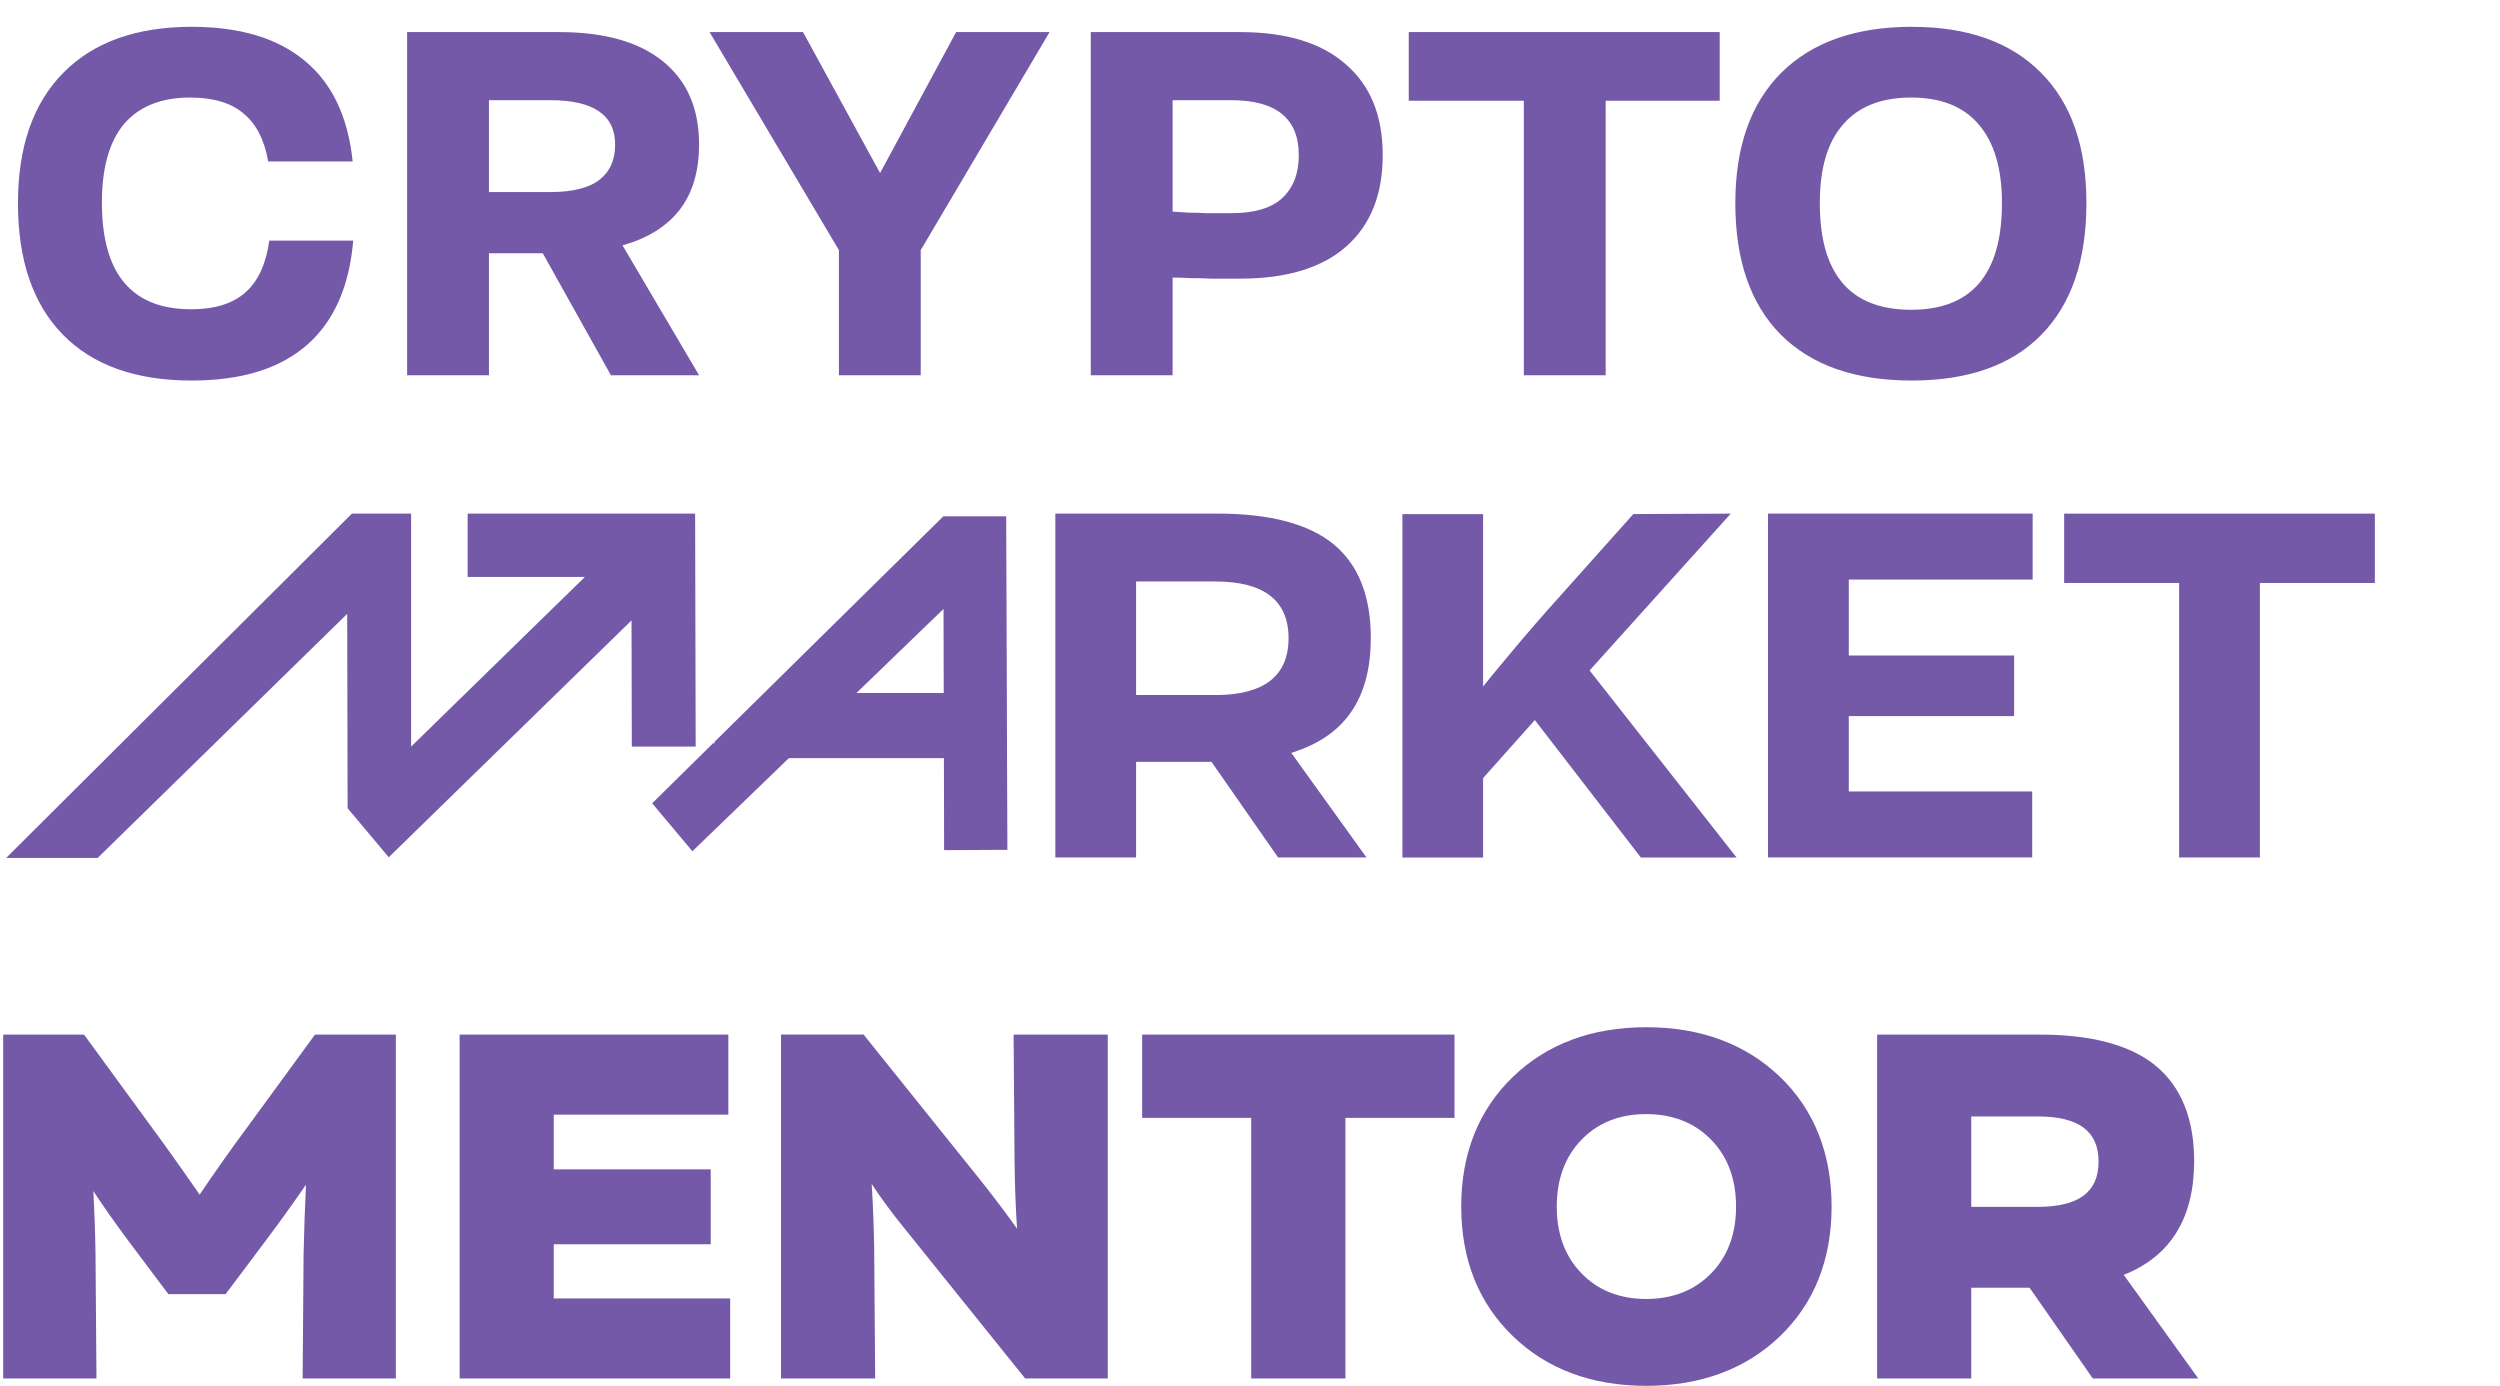
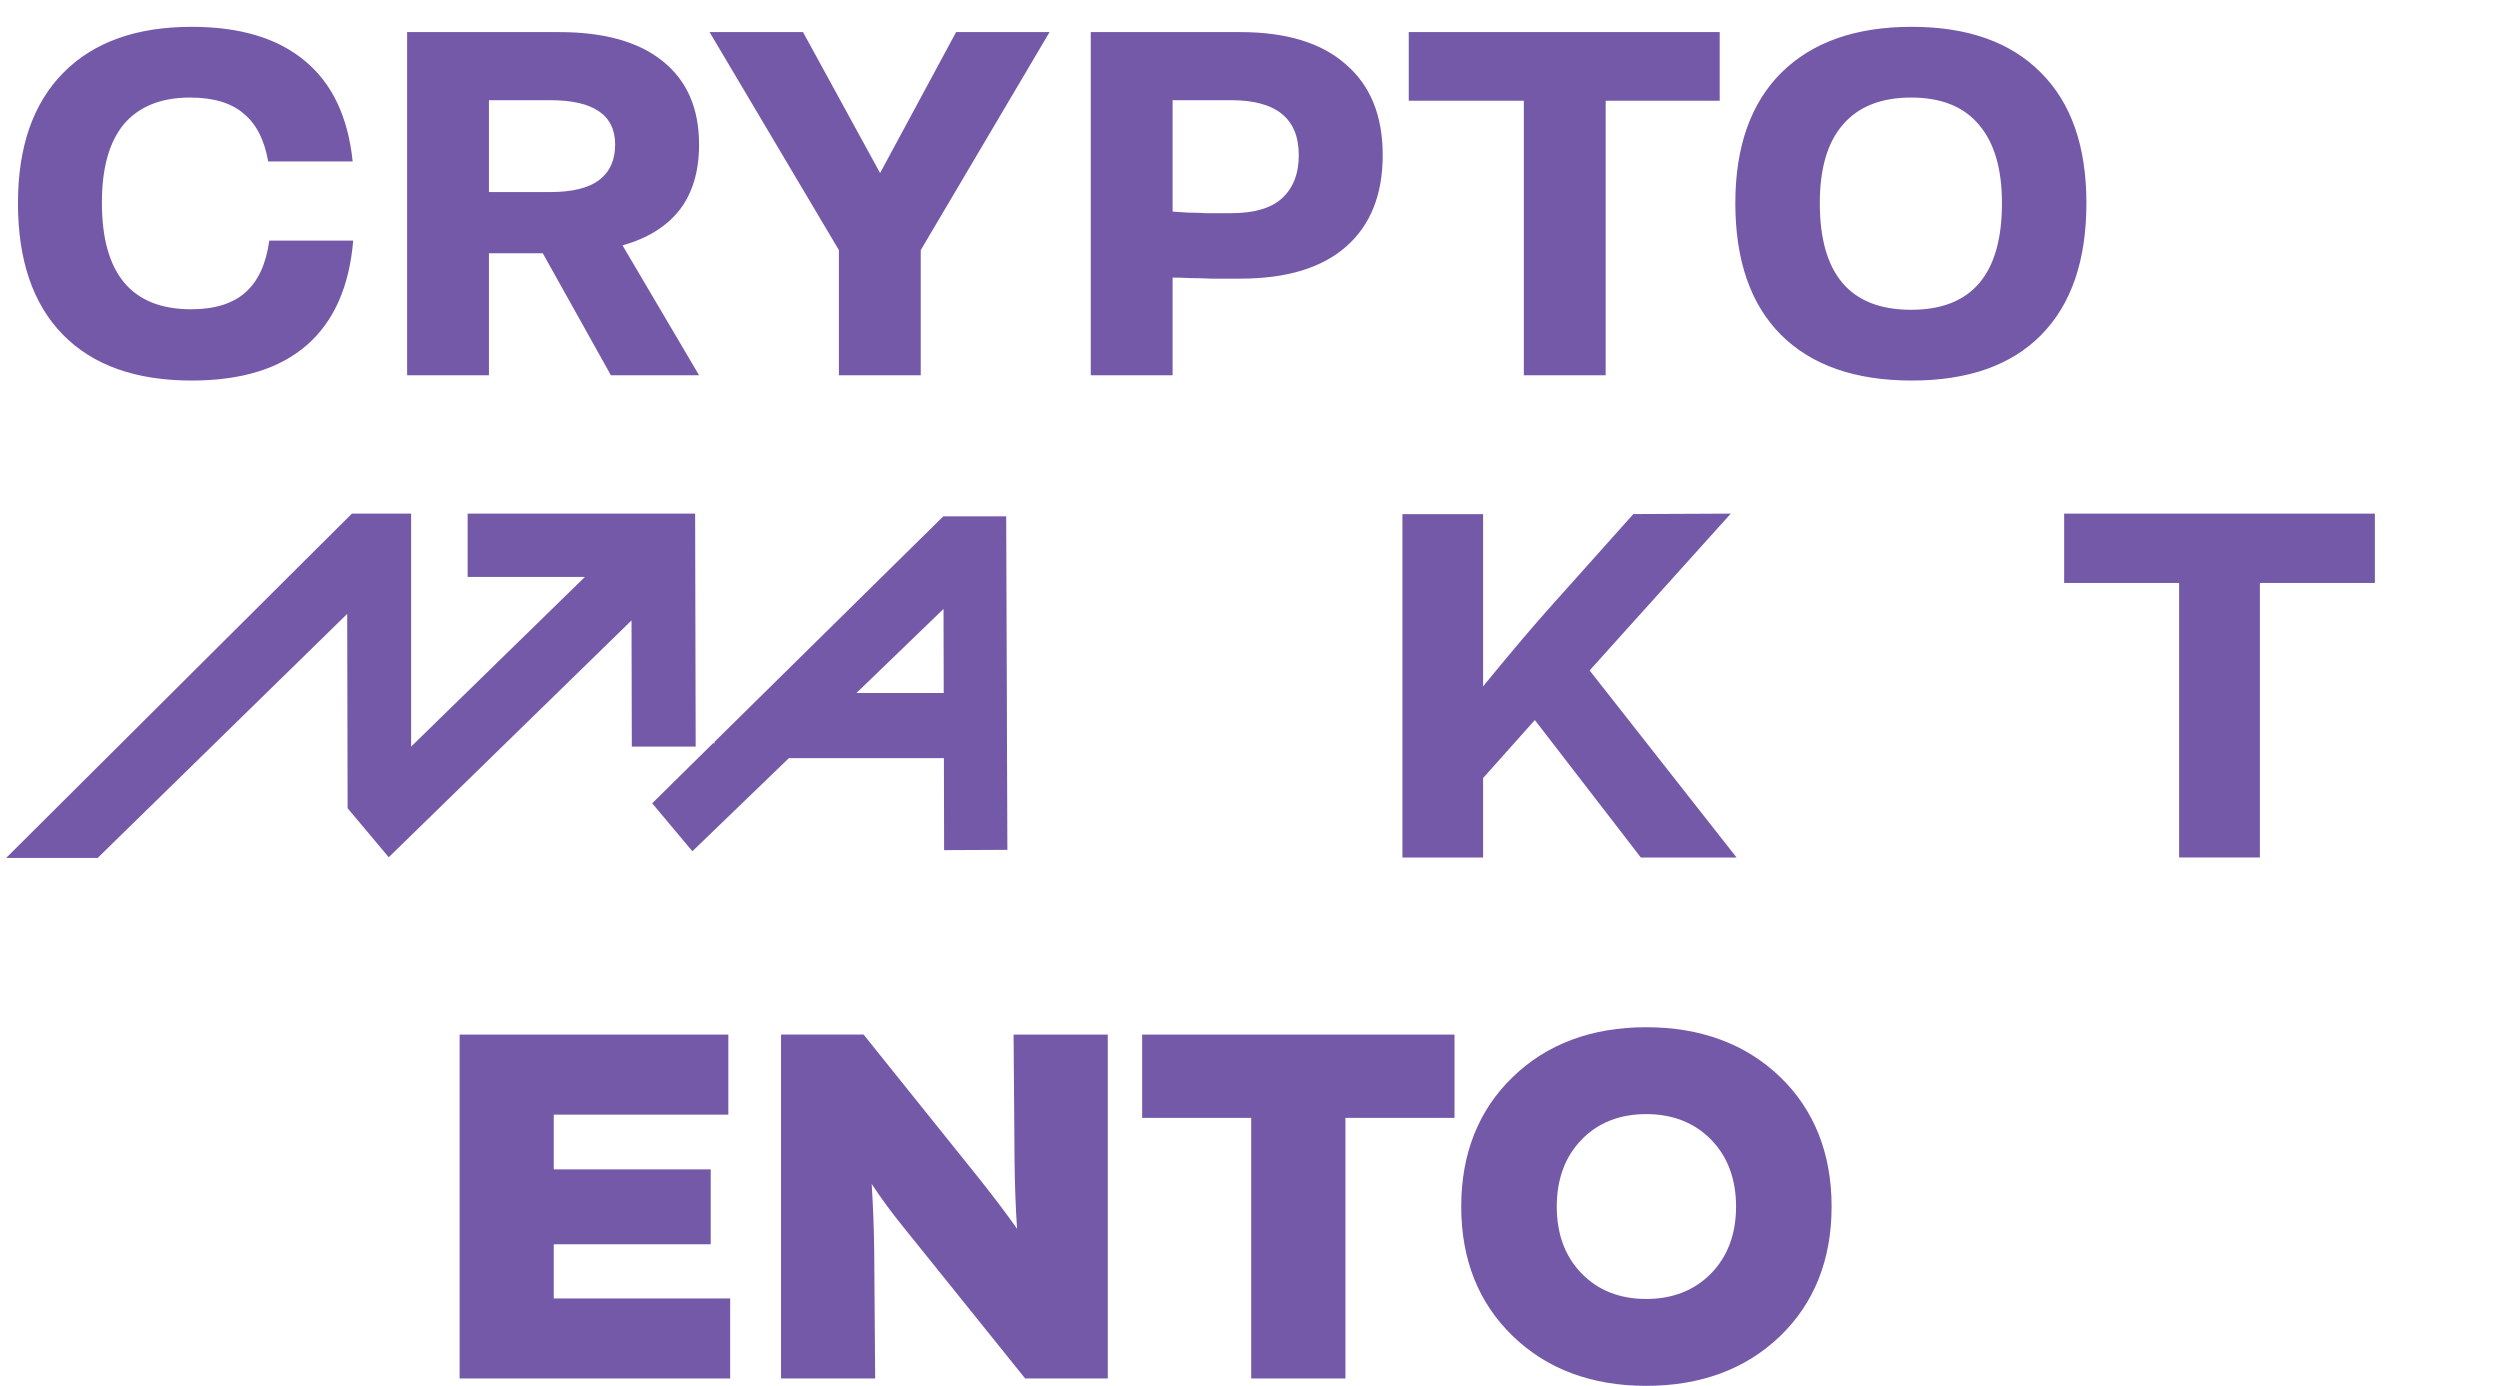
<svg xmlns="http://www.w3.org/2000/svg" width="92" height="51" viewBox="0 0 92 51" fill="none">
  <g clip-path="url(#clip0_173_17483)">
    <path d="M0.227 31.571H3.595L12.777 22.591L12.792 29.743L14.306 31.547L23.24 22.831L23.251 27.476H25.601L25.581 18.901H17.209V21.232H21.524L15.129 27.475V18.901H12.95L0.227 31.571Z" fill="#7459A9" />
-     <path d="M47.733 27.634C49.559 26.996 50.446 25.634 50.446 23.469C50.446 21.938 49.989 20.785 49.086 20.036C48.172 19.281 46.732 18.9 44.805 18.9H38.836V31.554H41.808V28.037H44.584L47.033 31.554H50.286L47.52 27.707L47.733 27.633L47.733 27.634ZM44.73 25.577H41.808V21.399H44.73C46.516 21.399 47.419 22.101 47.419 23.487C47.419 24.873 46.516 25.577 44.73 25.577Z" fill="#7459A9" />
    <path d="M58.498 24.672L63.693 18.901L60.106 18.918L56.938 22.464C56.377 23.094 55.685 23.912 54.875 24.896L54.578 25.26V18.919H51.609V31.556H54.578V28.633L56.482 26.498L60.383 31.556H63.906L58.498 24.673V24.672Z" fill="#7459A9" />
-     <path d="M68.035 29.127V26.352H74.119V24.123H68.035V21.328H74.802V18.9H65.062V31.554H74.785V29.126H68.035V29.127Z" fill="#7459A9" />
    <path d="M75.961 18.901V21.453H80.192V31.555H83.164V21.453H87.395V18.901H75.961Z" fill="#7459A9" />
-     <path d="M14.568 38.073V50.727H11.137L11.172 46.172C11.191 45.292 11.22 44.431 11.261 43.596C10.69 44.422 10.199 45.1 9.804 45.622L8.302 47.625H6.196L4.693 45.622C4.221 44.984 3.798 44.386 3.434 43.832C3.476 44.607 3.505 45.391 3.515 46.169L3.55 50.727H0.117V38.073H3.093L5.565 41.46C6.025 42.078 6.624 42.919 7.347 43.963C7.918 43.115 8.512 42.273 9.116 41.46L11.591 38.073H14.568H14.568Z" fill="#7459A9" />
    <path d="M26.87 47.783V50.728H16.914V38.073H26.803V41.019H20.378V43.033H26.154V45.789H20.378V47.783H26.87Z" fill="#7459A9" />
    <path d="M40.766 38.073V50.728H37.726L33.238 45.148C32.817 44.629 32.428 44.101 32.078 43.569C32.13 44.408 32.162 45.234 32.171 46.034L32.206 50.727H28.742V38.072H31.78L36.082 43.432C36.596 44.081 37.046 44.677 37.428 45.218C37.377 44.463 37.345 43.617 37.335 42.699L37.3 38.073H40.768H40.766Z" fill="#7459A9" />
    <path d="M53.526 38.073V41.138H49.512V50.728H46.044V41.138H42.031V38.073H53.526Z" fill="#7459A9" />
    <path d="M65.502 39.626C64.241 38.416 62.584 37.802 60.58 37.802C58.576 37.802 56.923 38.419 55.668 39.636C54.409 40.852 53.773 42.456 53.773 44.402C53.773 46.348 54.409 47.949 55.668 49.165C56.923 50.382 58.574 50.999 60.58 50.999C62.587 50.999 64.241 50.384 65.502 49.175C66.764 47.961 67.403 46.355 67.403 44.402C67.403 42.449 66.764 40.839 65.502 39.625V39.626ZM60.58 47.802C60.092 47.802 59.649 47.722 59.251 47.565C58.852 47.409 58.503 47.171 58.201 46.861C57.594 46.237 57.289 45.411 57.289 44.402C57.289 43.393 57.595 42.564 58.201 41.94C58.804 41.316 59.604 40.999 60.58 40.999C61.556 40.999 62.359 41.316 62.969 41.94C63.579 42.564 63.887 43.393 63.887 44.402C63.887 45.411 63.579 46.236 62.969 46.861C62.359 47.485 61.556 47.802 60.58 47.802Z" fill="#7459A9" />
-     <path d="M78.154 46.915C79.872 46.236 80.745 44.828 80.745 42.731C80.745 41.178 80.271 40 79.336 39.225C78.412 38.461 76.973 38.073 75.066 38.073H69.078V50.727H72.542V47.389H74.689L77.014 50.727H80.896L78.153 46.914L78.154 46.915ZM74.995 44.412H72.542V41.086H74.995C76.498 41.086 77.227 41.63 77.227 42.747C77.227 43.864 76.498 44.412 74.995 44.412Z" fill="#7459A9" />
    <path d="M0.661 7.476C0.661 5.403 1.218 3.804 2.331 2.677C3.445 1.55 5.019 0.987 7.053 0.987C8.84 0.987 10.232 1.408 11.23 2.249C12.227 3.078 12.81 4.309 12.978 5.941H9.87C9.727 5.138 9.423 4.548 8.957 4.173C8.503 3.784 7.849 3.59 6.994 3.59C5.932 3.59 5.123 3.914 4.566 4.561C4.022 5.209 3.75 6.174 3.75 7.456C3.75 10.073 4.844 11.381 7.033 11.381C7.901 11.381 8.568 11.174 9.034 10.759C9.501 10.345 9.792 9.71 9.909 8.855H12.998C12.855 10.552 12.285 11.834 11.288 12.702C10.291 13.57 8.879 14.004 7.053 14.004C4.993 14.004 3.413 13.44 2.312 12.313C1.211 11.187 0.661 9.574 0.661 7.476ZM20.577 1.181C22.235 1.181 23.505 1.537 24.385 2.249C25.279 2.962 25.726 3.985 25.726 5.319C25.726 6.304 25.486 7.107 25.007 7.728C24.528 8.337 23.828 8.771 22.909 9.03L25.726 13.809H22.481L19.975 9.321H17.993V13.809H14.982V1.181H20.577ZM20.247 7.068C21.063 7.068 21.665 6.919 22.054 6.621C22.442 6.323 22.637 5.889 22.637 5.319C22.637 4.231 21.84 3.687 20.247 3.687H17.993V7.068H20.247ZM29.551 1.181L32.387 6.368L35.185 1.181H38.624L33.883 9.205V13.809H30.872V9.205L26.112 1.181H29.551ZM45.639 1.181C47.335 1.181 48.631 1.576 49.524 2.366C50.431 3.143 50.884 4.257 50.884 5.708C50.884 7.158 50.438 8.279 49.544 9.069C48.65 9.859 47.348 10.254 45.639 10.254C45.561 10.254 45.425 10.254 45.231 10.254C45.036 10.254 44.816 10.254 44.57 10.254C44.337 10.241 44.091 10.235 43.832 10.235C43.573 10.222 43.346 10.215 43.152 10.215V13.809H40.14V1.181H45.639ZM43.152 7.787C43.32 7.8 43.514 7.812 43.735 7.825C43.955 7.825 44.169 7.832 44.376 7.845C44.596 7.845 44.79 7.845 44.959 7.845C45.127 7.845 45.244 7.845 45.308 7.845C46.15 7.845 46.772 7.664 47.173 7.301C47.588 6.925 47.795 6.394 47.795 5.708C47.795 4.361 46.966 3.687 45.308 3.687H43.152V7.787ZM56.077 3.707H51.842V1.181H63.285V3.707H59.089V13.809H56.077V3.707ZM63.86 7.476C63.86 5.403 64.424 3.804 65.551 2.677C66.69 1.55 68.29 0.987 70.35 0.987C72.409 0.987 73.996 1.55 75.109 2.677C76.223 3.791 76.78 5.39 76.78 7.476C76.78 9.587 76.223 11.206 75.109 12.333C74.008 13.447 72.422 14.004 70.35 14.004C68.264 14.004 66.658 13.44 65.531 12.313C64.417 11.187 63.86 9.574 63.86 7.476ZM66.969 7.476C66.969 10.092 68.089 11.4 70.33 11.4C72.558 11.4 73.672 10.092 73.672 7.476C73.672 6.206 73.387 5.241 72.817 4.581C72.26 3.92 71.431 3.59 70.33 3.59C69.229 3.59 68.394 3.92 67.824 4.581C67.254 5.229 66.969 6.193 66.969 7.476Z" fill="#7459A9" />
    <path d="M37.059 27.9L37.052 25.503L37.028 19H34.715L26.295 27.298V27.353H26.239L24 29.561L25.48 31.326L29.03 27.9H34.736L34.743 31.285L37.072 31.274L37.059 27.9ZM31.516 25.503L34.722 22.409L34.729 25.503H31.516Z" fill="#7459A9" />
  </g>
  <defs>
    <clipPath id="clip0_173_17483">
      <rect width="91.476" height="51" fill="white" />
    </clipPath>
  </defs>
</svg>